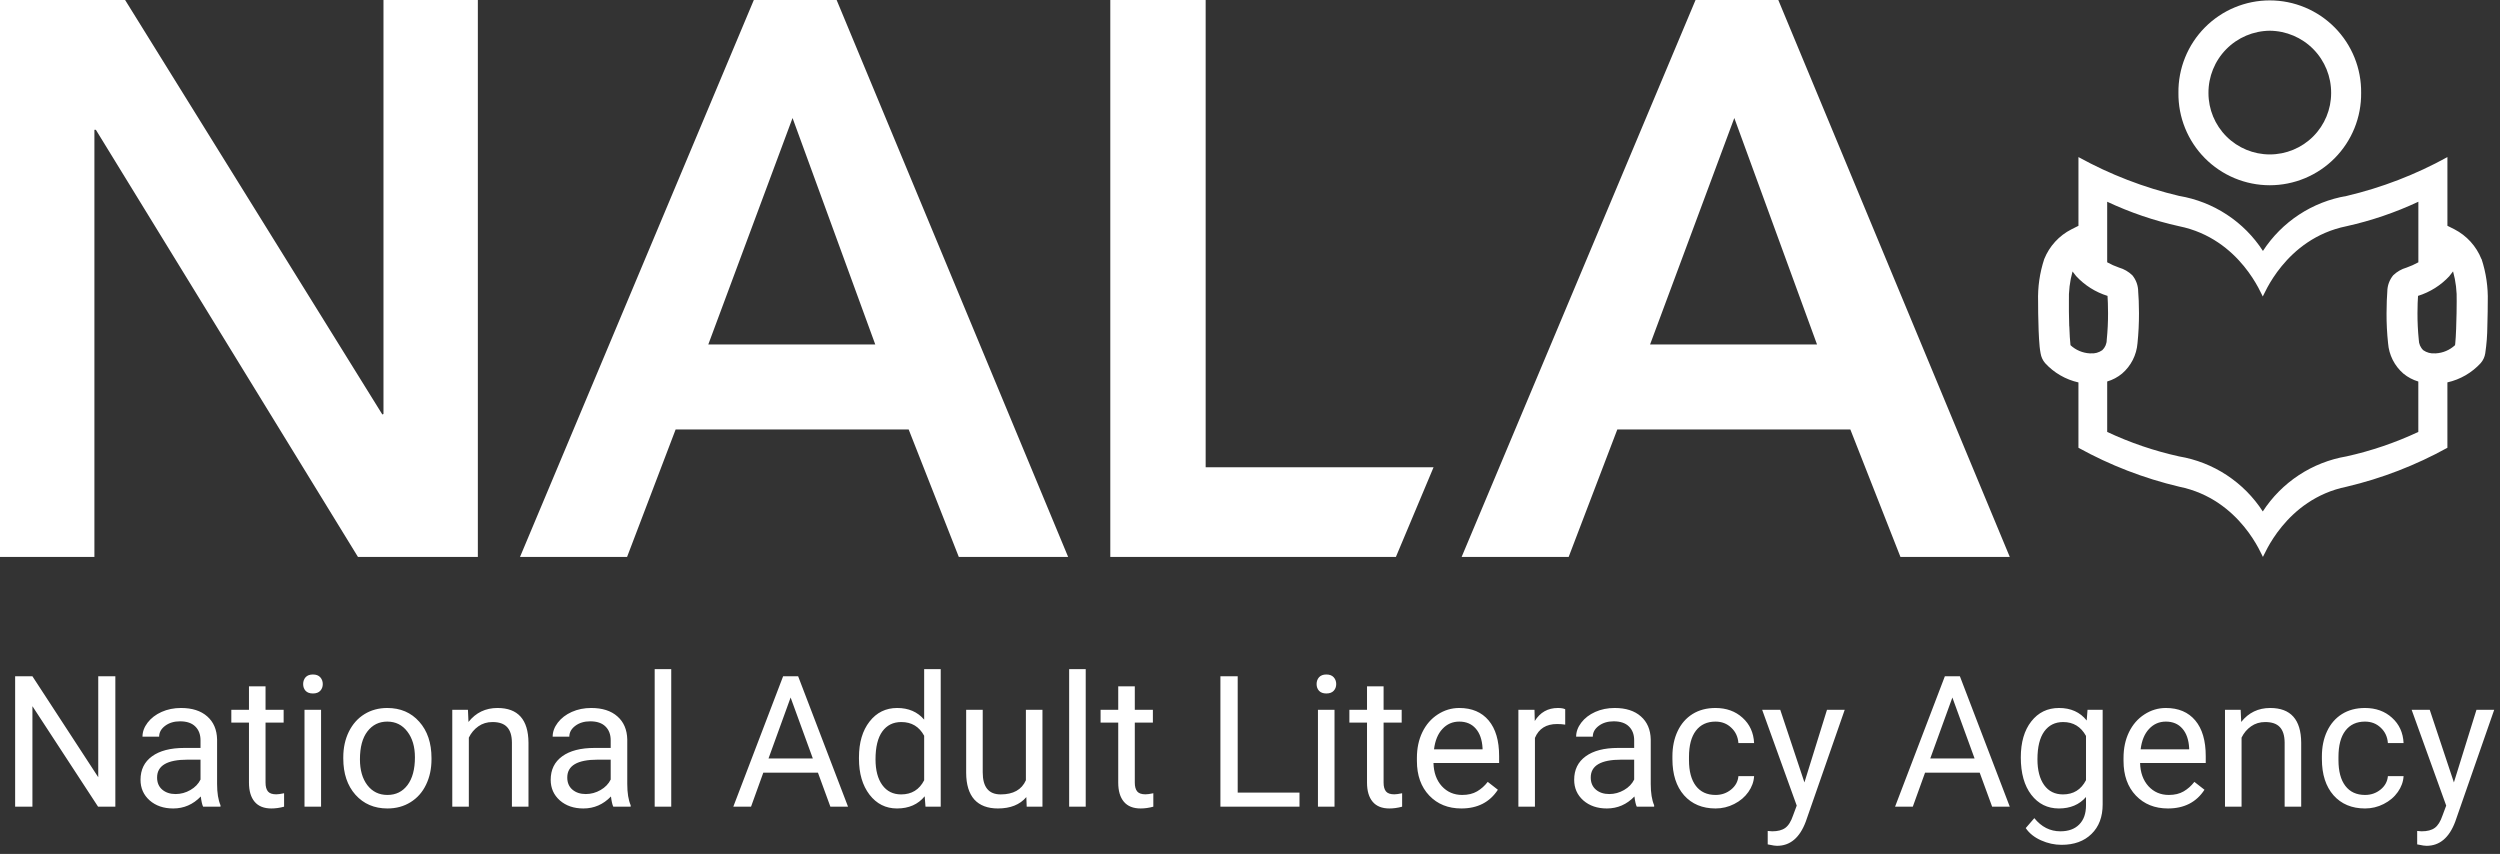
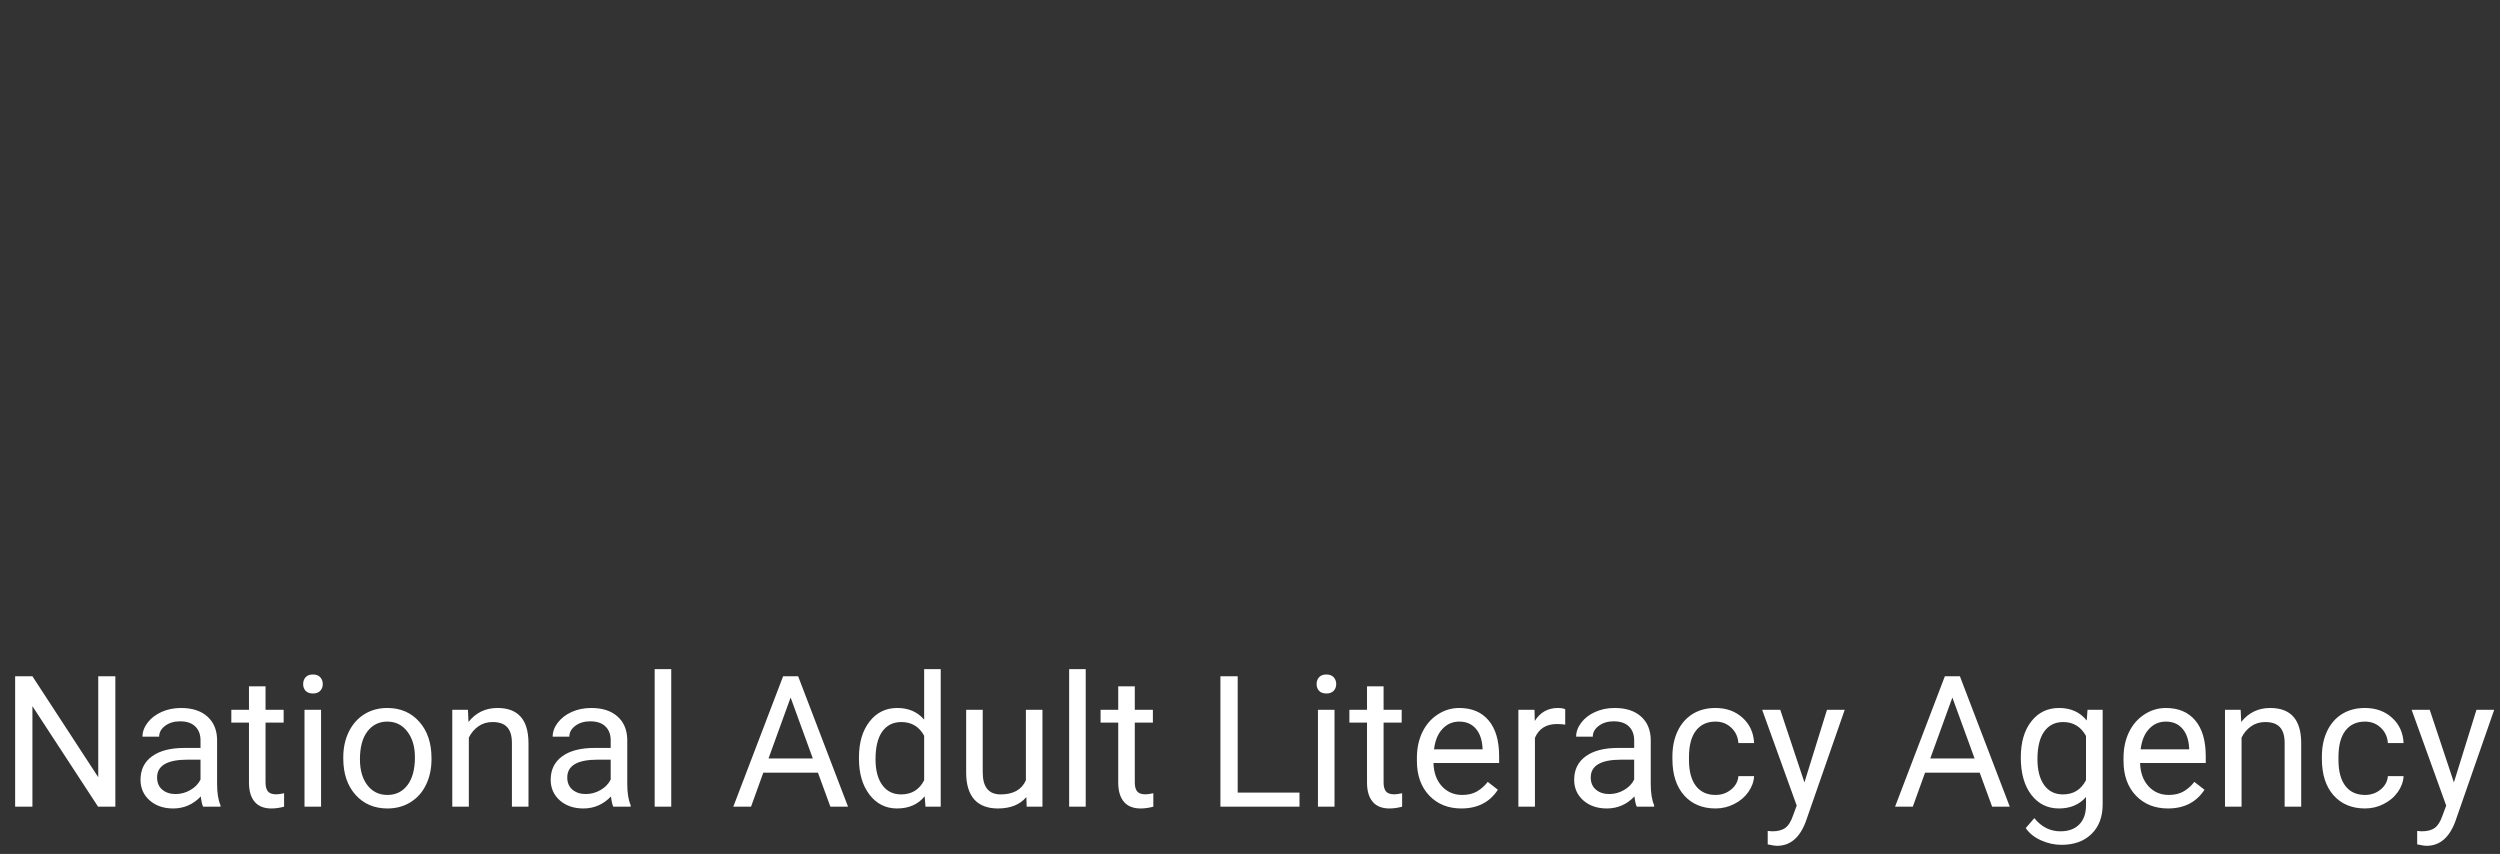
<svg xmlns="http://www.w3.org/2000/svg" width="202" height="69" viewBox="0 0 202 69" fill="none">
  <rect x="0" y="0" width="202" height="69" fill="#333333" stroke="none" />
-   <path fill-rule="evenodd" clip-rule="evenodd" d="M30.985 0H38.61V45H28.923L7.746 10.488H7.628V45H0V0H10.109L30.861 33.438L30.923 33.497L30.985 33.438V0ZM60.909 0H67.6L86.305 45H77.471L73.42 34.7H54.591L50.668 45H42.017L60.909 0ZM64.038 9.535L57.229 27.835H70.722L64.038 9.535ZM89.712 0H97.417V37.757H115.831L112.789 45H89.712V0ZM137 0H143.687L162.39 45H153.556L149.507 34.7H130.679L126.748 45H118.1L137 0ZM140.132 9.535L133.325 27.835H146.816L140.132 9.535ZM183.4 2.483C182.075 2.495 180.808 3.032 179.879 3.977C178.95 4.922 178.434 6.197 178.444 7.522C178.444 8.836 178.966 10.097 179.896 11.026C180.825 11.956 182.086 12.478 183.4 12.478C184.714 12.478 185.975 11.956 186.904 11.026C187.834 10.097 188.356 8.836 188.356 7.522C188.366 6.197 187.85 4.922 186.921 3.977C185.992 3.032 184.725 2.495 183.4 2.483ZM190.78 7.5C190.791 8.477 190.609 9.446 190.243 10.351C189.877 11.257 189.335 12.081 188.649 12.775C187.962 13.47 187.145 14.021 186.243 14.398C185.342 14.774 184.375 14.968 183.398 14.968C182.422 14.968 181.455 14.774 180.554 14.398C179.652 14.021 178.835 13.47 178.148 12.775C177.462 12.081 176.92 11.257 176.554 10.351C176.188 9.446 176.006 8.477 176.017 7.5C176.006 6.523 176.188 5.554 176.554 4.649C176.92 3.743 177.462 2.919 178.148 2.225C178.835 1.53 179.652 0.979 180.554 0.602C181.455 0.226 182.422 0.032 183.398 0.032C184.375 0.032 185.342 0.226 186.243 0.602C187.145 0.979 187.962 1.53 188.649 2.225C189.335 2.919 189.877 3.743 190.243 4.649C190.609 5.554 190.791 6.523 190.78 7.5ZM198.455 26.6C198.491 25.727 198.5 24.754 198.5 24.364C198.525 23.542 198.427 22.721 198.207 21.928C198.098 22.076 197.995 22.194 197.914 22.302V22.307C197.223 23.053 196.348 23.605 195.377 23.907C195.355 24.207 195.332 24.723 195.332 25.307C195.33 26.025 195.365 26.743 195.438 27.458C195.439 27.616 195.472 27.771 195.535 27.916C195.598 28.06 195.689 28.191 195.803 28.299C196.078 28.49 196.411 28.58 196.745 28.552H196.806C197.388 28.521 197.94 28.286 198.367 27.89C198.373 27.846 198.378 27.805 198.384 27.755C198.415 27.462 198.438 27.041 198.454 26.6H198.455ZM189.6 36.875C191.6 36.432 193.545 35.77 195.4 34.9V30.827C194.962 30.697 194.554 30.482 194.2 30.192C193.476 29.568 193.029 28.683 192.956 27.731C192.87 26.926 192.829 26.117 192.833 25.308C192.833 24.555 192.866 23.937 192.894 23.561C192.898 23.08 193.066 22.615 193.371 22.243C193.674 21.951 194.045 21.738 194.45 21.622C194.78 21.507 195.099 21.363 195.404 21.194V16.3C193.547 17.17 191.601 17.833 189.599 18.278C184.605 19.289 182.874 23.983 182.832 23.956C182.796 23.983 181.064 19.289 176.068 18.278C174.065 17.834 172.118 17.171 170.26 16.3V21.192C170.565 21.363 170.885 21.506 171.216 21.62C171.62 21.736 171.989 21.95 172.292 22.241C172.599 22.615 172.766 23.084 172.766 23.568C172.797 23.931 172.83 24.56 172.83 25.307C172.832 26.116 172.792 26.925 172.71 27.73C172.635 28.682 172.186 29.566 171.461 30.188C171.108 30.479 170.7 30.696 170.261 30.825V34.9C172.118 35.772 174.066 36.435 176.069 36.878C177.444 37.109 178.755 37.623 179.919 38.389C181.084 39.155 182.076 40.154 182.833 41.325C183.591 40.155 184.585 39.156 185.749 38.39C186.914 37.624 188.225 37.108 189.6 36.875ZM167.2 26.363C167.214 26.945 167.261 27.58 167.295 27.89C167.72 28.285 168.269 28.519 168.848 28.552H168.92C169.254 28.581 169.588 28.49 169.862 28.296C169.976 28.189 170.067 28.059 170.129 27.916C170.191 27.772 170.224 27.617 170.224 27.461C170.297 26.746 170.332 26.027 170.33 25.308C170.33 24.723 170.308 24.208 170.288 23.908C169.317 23.606 168.442 23.055 167.751 22.308C167.673 22.201 167.573 22.083 167.461 21.934C167.24 22.726 167.141 23.547 167.168 24.368C167.162 24.723 167.168 25.555 167.193 26.363H167.2ZM200.511 20.933C200.875 22.041 201.044 23.203 201.011 24.369C201.011 24.734 201.005 25.534 200.978 26.349C200.973 27.085 200.916 27.821 200.808 28.549C200.763 28.841 200.637 29.114 200.443 29.337C199.726 30.12 198.786 30.665 197.75 30.897V36.18C195.193 37.594 192.455 38.653 189.611 39.325C184.617 40.339 182.886 45.025 182.844 45C182.808 45.027 181.076 40.339 176.08 39.325C173.235 38.652 170.496 37.594 167.938 36.18V30.9C166.902 30.668 165.962 30.123 165.245 29.34C165.053 29.115 164.927 28.841 164.88 28.549C164.844 28.37 164.824 28.197 164.802 28.005C164.766 27.62 164.738 27.17 164.721 26.705C164.682 25.768 164.679 24.788 164.679 24.37C164.642 23.205 164.809 22.042 165.173 20.934C165.592 19.89 166.377 19.034 167.381 18.525L167.939 18.245V12.692C170.498 14.103 173.237 15.16 176.081 15.832C177.455 16.062 178.766 16.577 179.931 17.342C181.095 18.107 182.088 19.106 182.845 20.276C183.604 19.108 184.598 18.109 185.762 17.344C186.927 16.579 188.238 16.064 189.612 15.832C192.455 15.16 195.193 14.104 197.751 12.692V18.243L198.311 18.523C199.307 19.036 200.085 19.892 200.5 20.933H200.511Z" fill="white" />
  <path d="M9.32 65.18H7.924L2.62 57.06V65.18H1.223V54.644H2.62L7.938 62.799V54.644H9.32V65.18ZM16.412 65.18C16.335 65.025 16.272 64.75 16.224 64.355C15.601 65.001 14.859 65.324 13.995 65.324C13.223 65.324 12.589 65.107 12.092 64.673C11.6 64.234 11.354 63.679 11.354 63.009C11.354 62.194 11.662 61.562 12.28 61.113C12.902 60.659 13.776 60.433 14.9 60.433H16.202V59.818C16.202 59.35 16.062 58.978 15.782 58.703C15.503 58.423 15.09 58.283 14.545 58.283C14.067 58.283 13.667 58.404 13.344 58.645C13.021 58.886 12.859 59.178 12.859 59.521H11.513C11.513 59.13 11.65 58.754 11.925 58.392C12.205 58.025 12.582 57.736 13.054 57.524C13.532 57.311 14.055 57.205 14.625 57.205C15.527 57.205 16.233 57.432 16.745 57.886C17.256 58.334 17.522 58.954 17.541 59.745V63.349C17.541 64.068 17.633 64.639 17.816 65.064V65.18H16.412ZM14.19 64.159C14.61 64.159 15.008 64.051 15.384 63.834C15.761 63.617 16.033 63.334 16.202 62.987V61.381H15.153C13.513 61.381 12.693 61.861 12.693 62.821C12.693 63.24 12.832 63.568 13.112 63.805C13.392 64.041 13.751 64.159 14.19 64.159ZM21.456 55.454V57.35H22.918V58.385H21.456V63.24C21.456 63.554 21.521 63.79 21.651 63.95C21.781 64.104 22.003 64.181 22.317 64.181C22.471 64.181 22.683 64.152 22.954 64.094V65.18C22.602 65.276 22.259 65.324 21.926 65.324C21.328 65.324 20.877 65.144 20.573 64.782C20.269 64.42 20.117 63.906 20.117 63.24V58.385H18.691V57.35H20.117V55.454H21.456ZM25.942 65.18H24.604V57.35H25.942V65.18ZM24.495 55.273C24.495 55.056 24.56 54.873 24.69 54.723C24.825 54.574 25.023 54.499 25.284 54.499C25.544 54.499 25.742 54.574 25.877 54.723C26.012 54.873 26.08 55.056 26.08 55.273C26.08 55.49 26.012 55.671 25.877 55.816C25.742 55.961 25.544 56.033 25.284 56.033C25.023 56.033 24.825 55.961 24.69 55.816C24.56 55.671 24.495 55.49 24.495 55.273ZM27.737 61.193C27.737 60.425 27.886 59.736 28.186 59.123C28.489 58.51 28.909 58.037 29.445 57.705C29.985 57.372 30.6 57.205 31.29 57.205C32.356 57.205 33.217 57.574 33.873 58.312C34.534 59.05 34.865 60.032 34.865 61.258V61.352C34.865 62.114 34.718 62.799 34.423 63.407C34.134 64.01 33.717 64.48 33.171 64.818C32.631 65.156 32.009 65.324 31.304 65.324C30.243 65.324 29.382 64.955 28.721 64.217C28.065 63.479 27.737 62.502 27.737 61.286V61.193ZM29.083 61.352C29.083 62.22 29.283 62.917 29.683 63.443C30.089 63.969 30.629 64.232 31.304 64.232C31.985 64.232 32.525 63.966 32.925 63.436C33.326 62.9 33.526 62.153 33.526 61.193C33.526 60.334 33.321 59.639 32.911 59.108C32.506 58.573 31.965 58.305 31.29 58.305C30.629 58.305 30.096 58.568 29.691 59.094C29.285 59.62 29.083 60.372 29.083 61.352ZM37.81 57.35L37.853 58.334C38.451 57.581 39.233 57.205 40.198 57.205C41.852 57.205 42.687 58.139 42.702 60.006V65.18H41.363V59.998C41.358 59.434 41.228 59.017 40.972 58.747C40.721 58.476 40.328 58.341 39.793 58.341C39.358 58.341 38.977 58.457 38.649 58.689C38.321 58.92 38.066 59.224 37.882 59.6V65.18H36.544V57.35H37.81ZM49.554 65.18C49.477 65.025 49.414 64.75 49.366 64.355C48.744 65.001 48.001 65.324 47.137 65.324C46.366 65.324 45.731 65.107 45.234 64.673C44.742 64.234 44.496 63.679 44.496 63.009C44.496 62.194 44.805 61.562 45.422 61.113C46.045 60.659 46.918 60.433 48.042 60.433H49.344V59.818C49.344 59.35 49.205 58.978 48.925 58.703C48.645 58.423 48.233 58.283 47.687 58.283C47.21 58.283 46.809 58.404 46.486 58.645C46.163 58.886 46.001 59.178 46.001 59.521H44.655C44.655 59.13 44.793 58.754 45.068 58.392C45.348 58.025 45.724 57.736 46.197 57.524C46.674 57.311 47.198 57.205 47.767 57.205C48.669 57.205 49.376 57.432 49.887 57.886C50.399 58.334 50.664 58.954 50.683 59.745V63.349C50.683 64.068 50.775 64.639 50.958 65.064V65.18H49.554ZM47.333 64.159C47.752 64.159 48.151 64.051 48.527 63.834C48.903 63.617 49.176 63.334 49.344 62.987V61.381H48.295C46.655 61.381 45.835 61.861 45.835 62.821C45.835 63.24 45.975 63.568 46.255 63.805C46.534 64.041 46.894 64.159 47.333 64.159ZM54.236 65.18H52.898V54.065H54.236V65.18ZM66.089 62.43H61.675L60.684 65.18H59.251L63.275 54.644H64.49L68.521 65.18H67.095L66.089 62.43ZM62.095 61.286H65.677L63.882 56.359L62.095 61.286ZM69.404 61.2C69.404 59.998 69.688 59.034 70.257 58.305C70.827 57.572 71.572 57.205 72.493 57.205C73.41 57.205 74.136 57.519 74.672 58.146V54.065H76.01V65.18H74.78L74.715 64.34C74.18 64.996 73.434 65.324 72.479 65.324C71.572 65.324 70.832 64.953 70.257 64.21C69.688 63.467 69.404 62.497 69.404 61.301V61.2ZM70.742 61.352C70.742 62.239 70.926 62.934 71.292 63.436C71.659 63.938 72.165 64.188 72.812 64.188C73.661 64.188 74.281 63.807 74.672 63.045V59.449C74.271 58.71 73.656 58.341 72.826 58.341C72.17 58.341 71.659 58.595 71.292 59.101C70.926 59.608 70.742 60.358 70.742 61.352ZM82.928 64.405C82.407 65.018 81.643 65.324 80.634 65.324C79.8 65.324 79.163 65.083 78.724 64.601C78.29 64.114 78.07 63.395 78.066 62.444V57.35H79.404V62.408C79.404 63.595 79.887 64.188 80.852 64.188C81.874 64.188 82.554 63.807 82.892 63.045V57.35H84.231V65.18H82.957L82.928 64.405ZM87.726 65.18H86.387V54.065H87.726V65.18ZM91.692 55.454V57.35H93.153V58.385H91.692V63.24C91.692 63.554 91.757 63.79 91.887 63.95C92.017 64.104 92.239 64.181 92.553 64.181C92.707 64.181 92.919 64.152 93.189 64.094V65.18C92.837 65.276 92.495 65.324 92.162 65.324C91.564 65.324 91.113 65.144 90.809 64.782C90.505 64.42 90.353 63.906 90.353 63.24V58.385H88.927V57.35H90.353V55.454H91.692ZM100.006 64.044H104.999V65.18H98.609V54.644H100.006V64.044ZM107.829 65.18H106.49V57.35H107.829V65.18ZM106.381 55.273C106.381 55.056 106.446 54.873 106.577 54.723C106.712 54.574 106.91 54.499 107.17 54.499C107.431 54.499 107.628 54.574 107.763 54.723C107.898 54.873 107.966 55.056 107.966 55.273C107.966 55.49 107.898 55.671 107.763 55.816C107.628 55.961 107.431 56.033 107.17 56.033C106.91 56.033 106.712 55.961 106.577 55.816C106.446 55.671 106.381 55.49 106.381 55.273ZM111.794 55.454V57.35H113.256V58.385H111.794V63.24C111.794 63.554 111.859 63.79 111.989 63.95C112.12 64.104 112.342 64.181 112.655 64.181C112.81 64.181 113.022 64.152 113.292 64.094V65.18C112.94 65.276 112.597 65.324 112.264 65.324C111.666 65.324 111.215 65.144 110.911 64.782C110.607 64.42 110.455 63.906 110.455 63.24V58.385H109.03V57.35H110.455V55.454H111.794ZM118.075 65.324C117.014 65.324 116.15 64.977 115.485 64.282C114.819 63.583 114.486 62.649 114.486 61.482V61.236C114.486 60.459 114.633 59.767 114.927 59.159C115.226 58.546 115.641 58.069 116.172 57.726C116.707 57.379 117.286 57.205 117.909 57.205C118.927 57.205 119.718 57.541 120.282 58.211C120.847 58.882 121.129 59.842 121.129 61.091V61.648H115.825C115.844 62.42 116.068 63.045 116.498 63.523C116.932 63.995 117.482 64.232 118.148 64.232C118.62 64.232 119.021 64.135 119.349 63.942C119.677 63.749 119.964 63.494 120.21 63.175L121.028 63.812C120.371 64.82 119.387 65.324 118.075 65.324ZM117.909 58.305C117.368 58.305 116.915 58.503 116.548 58.899C116.182 59.289 115.955 59.839 115.868 60.548H119.79V60.447C119.752 59.767 119.568 59.241 119.24 58.87C118.912 58.493 118.468 58.305 117.909 58.305ZM126.469 58.551C126.267 58.517 126.047 58.501 125.811 58.501C124.933 58.501 124.337 58.874 124.023 59.622V65.18H122.685V57.35H123.987L124.009 58.255C124.448 57.555 125.07 57.205 125.876 57.205C126.136 57.205 126.334 57.239 126.469 57.307V58.551ZM132.251 65.18C132.174 65.025 132.111 64.75 132.063 64.355C131.441 65.001 130.698 65.324 129.834 65.324C129.062 65.324 128.428 65.107 127.931 64.673C127.439 64.234 127.193 63.679 127.193 63.009C127.193 62.194 127.502 61.562 128.119 61.113C128.742 60.659 129.615 60.433 130.739 60.433H132.041V59.818C132.041 59.35 131.901 58.978 131.622 58.703C131.342 58.423 130.929 58.283 130.384 58.283C129.907 58.283 129.506 58.404 129.183 58.645C128.86 58.886 128.698 59.178 128.698 59.521H127.352C127.352 59.13 127.49 58.754 127.765 58.392C128.044 58.025 128.421 57.736 128.893 57.524C129.371 57.311 129.894 57.205 130.464 57.205C131.366 57.205 132.073 57.432 132.584 57.886C133.095 58.334 133.361 58.954 133.38 59.745V63.349C133.38 64.068 133.472 64.639 133.655 65.064V65.18H132.251ZM130.03 64.159C130.449 64.159 130.847 64.051 131.224 63.834C131.6 63.617 131.872 63.334 132.041 62.987V61.381H130.992C129.352 61.381 128.532 61.861 128.532 62.821C128.532 63.24 128.672 63.568 128.951 63.805C129.231 64.041 129.591 64.159 130.03 64.159ZM138.619 64.232C139.097 64.232 139.514 64.087 139.871 63.797C140.228 63.508 140.426 63.146 140.464 62.712H141.731C141.707 63.161 141.552 63.588 141.268 63.993C140.983 64.398 140.602 64.721 140.124 64.963C139.651 65.204 139.15 65.324 138.619 65.324C137.553 65.324 136.704 64.97 136.072 64.261C135.445 63.547 135.131 62.572 135.131 61.337V61.113C135.131 60.351 135.271 59.673 135.551 59.08C135.831 58.486 136.231 58.025 136.752 57.697C137.278 57.369 137.898 57.205 138.612 57.205C139.49 57.205 140.218 57.468 140.797 57.994C141.381 58.52 141.692 59.203 141.731 60.042H140.464C140.426 59.535 140.233 59.12 139.885 58.797C139.543 58.469 139.118 58.305 138.612 58.305C137.932 58.305 137.403 58.551 137.027 59.043C136.656 59.531 136.47 60.237 136.47 61.163V61.417C136.47 62.319 136.656 63.014 137.027 63.501C137.399 63.988 137.929 64.232 138.619 64.232ZM145.798 63.219L147.621 57.35H149.054L145.906 66.388C145.419 67.691 144.645 68.342 143.583 68.342L143.33 68.32L142.831 68.226V67.141L143.192 67.17C143.646 67.17 143.998 67.078 144.249 66.895C144.505 66.711 144.715 66.376 144.879 65.889L145.175 65.093L142.382 57.35H143.844L145.798 63.219ZM159.959 62.43H155.545L154.554 65.18H153.121L157.144 54.644H158.36L162.39 65.18H160.965L159.959 62.43ZM155.965 61.286H159.547L157.752 56.359L155.965 61.286ZM163.281 61.2C163.281 59.979 163.563 59.01 164.127 58.291C164.692 57.567 165.439 57.205 166.37 57.205C167.326 57.205 168.071 57.543 168.606 58.218L168.672 57.35H169.895V64.992C169.895 66.005 169.593 66.803 168.99 67.387C168.392 67.971 167.586 68.262 166.573 68.262C166.009 68.262 165.456 68.142 164.916 67.9C164.376 67.659 163.963 67.329 163.679 66.909L164.373 66.106C164.947 66.815 165.649 67.17 166.479 67.17C167.13 67.17 167.637 66.986 167.999 66.62C168.365 66.253 168.549 65.737 168.549 65.071V64.398C168.013 65.016 167.282 65.324 166.356 65.324C165.439 65.324 164.696 64.955 164.127 64.217C163.563 63.479 163.281 62.473 163.281 61.2ZM164.626 61.352C164.626 62.234 164.807 62.929 165.169 63.436C165.531 63.938 166.038 64.188 166.689 64.188C167.533 64.188 168.153 63.805 168.549 63.038V59.463C168.138 58.715 167.523 58.341 166.703 58.341C166.052 58.341 165.543 58.595 165.176 59.101C164.81 59.608 164.626 60.358 164.626 61.352ZM175.17 65.324C174.108 65.324 173.245 64.977 172.579 64.282C171.913 63.583 171.581 62.649 171.581 61.482V61.236C171.581 60.459 171.728 59.767 172.022 59.159C172.321 58.546 172.736 58.069 173.267 57.726C173.802 57.379 174.381 57.205 175.003 57.205C176.021 57.205 176.812 57.541 177.377 58.211C177.941 58.882 178.224 59.842 178.224 61.091V61.648H172.919C172.939 62.42 173.163 63.045 173.592 63.523C174.026 63.995 174.576 64.232 175.242 64.232C175.715 64.232 176.115 64.135 176.443 63.942C176.771 63.749 177.058 63.494 177.305 63.175L178.122 63.812C177.466 64.82 176.482 65.324 175.17 65.324ZM175.003 58.305C174.463 58.305 174.01 58.503 173.643 58.899C173.276 59.289 173.05 59.839 172.963 60.548H176.885V60.447C176.846 59.767 176.663 59.241 176.335 58.87C176.007 58.493 175.563 58.305 175.003 58.305ZM181.046 57.35L181.089 58.334C181.687 57.581 182.469 57.205 183.434 57.205C185.088 57.205 185.923 58.139 185.937 60.006V65.18H184.599V59.998C184.594 59.434 184.464 59.017 184.208 58.747C183.957 58.476 183.564 58.341 183.028 58.341C182.594 58.341 182.213 58.457 181.885 58.689C181.557 58.92 181.301 59.224 181.118 59.6V65.18H179.779V57.35H181.046ZM191.097 64.232C191.575 64.232 191.992 64.087 192.349 63.797C192.706 63.508 192.904 63.146 192.942 62.712H194.209C194.184 63.161 194.03 63.588 193.745 63.993C193.461 64.398 193.08 64.721 192.602 64.963C192.129 65.204 191.628 65.324 191.097 65.324C190.031 65.324 189.182 64.97 188.55 64.261C187.923 63.547 187.609 62.572 187.609 61.337V61.113C187.609 60.351 187.749 59.673 188.029 59.08C188.309 58.486 188.709 58.025 189.23 57.697C189.756 57.369 190.376 57.205 191.09 57.205C191.968 57.205 192.696 57.468 193.275 57.994C193.859 58.52 194.17 59.203 194.209 60.042H192.942C192.904 59.535 192.711 59.12 192.363 58.797C192.021 58.469 191.596 58.305 191.09 58.305C190.409 58.305 189.881 58.551 189.505 59.043C189.133 59.531 188.948 60.237 188.948 61.163V61.417C188.948 62.319 189.133 63.014 189.505 63.501C189.876 63.988 190.407 64.232 191.097 64.232ZM198.275 63.219L200.099 57.35H201.532L198.384 66.388C197.897 67.691 197.122 68.342 196.061 68.342L195.808 68.32L195.308 68.226V67.141L195.67 67.17C196.124 67.17 196.476 67.078 196.727 66.895C196.982 66.711 197.192 66.376 197.356 65.889L197.653 65.093L194.86 57.35H196.322L198.275 63.219Z" fill="white" />
</svg>